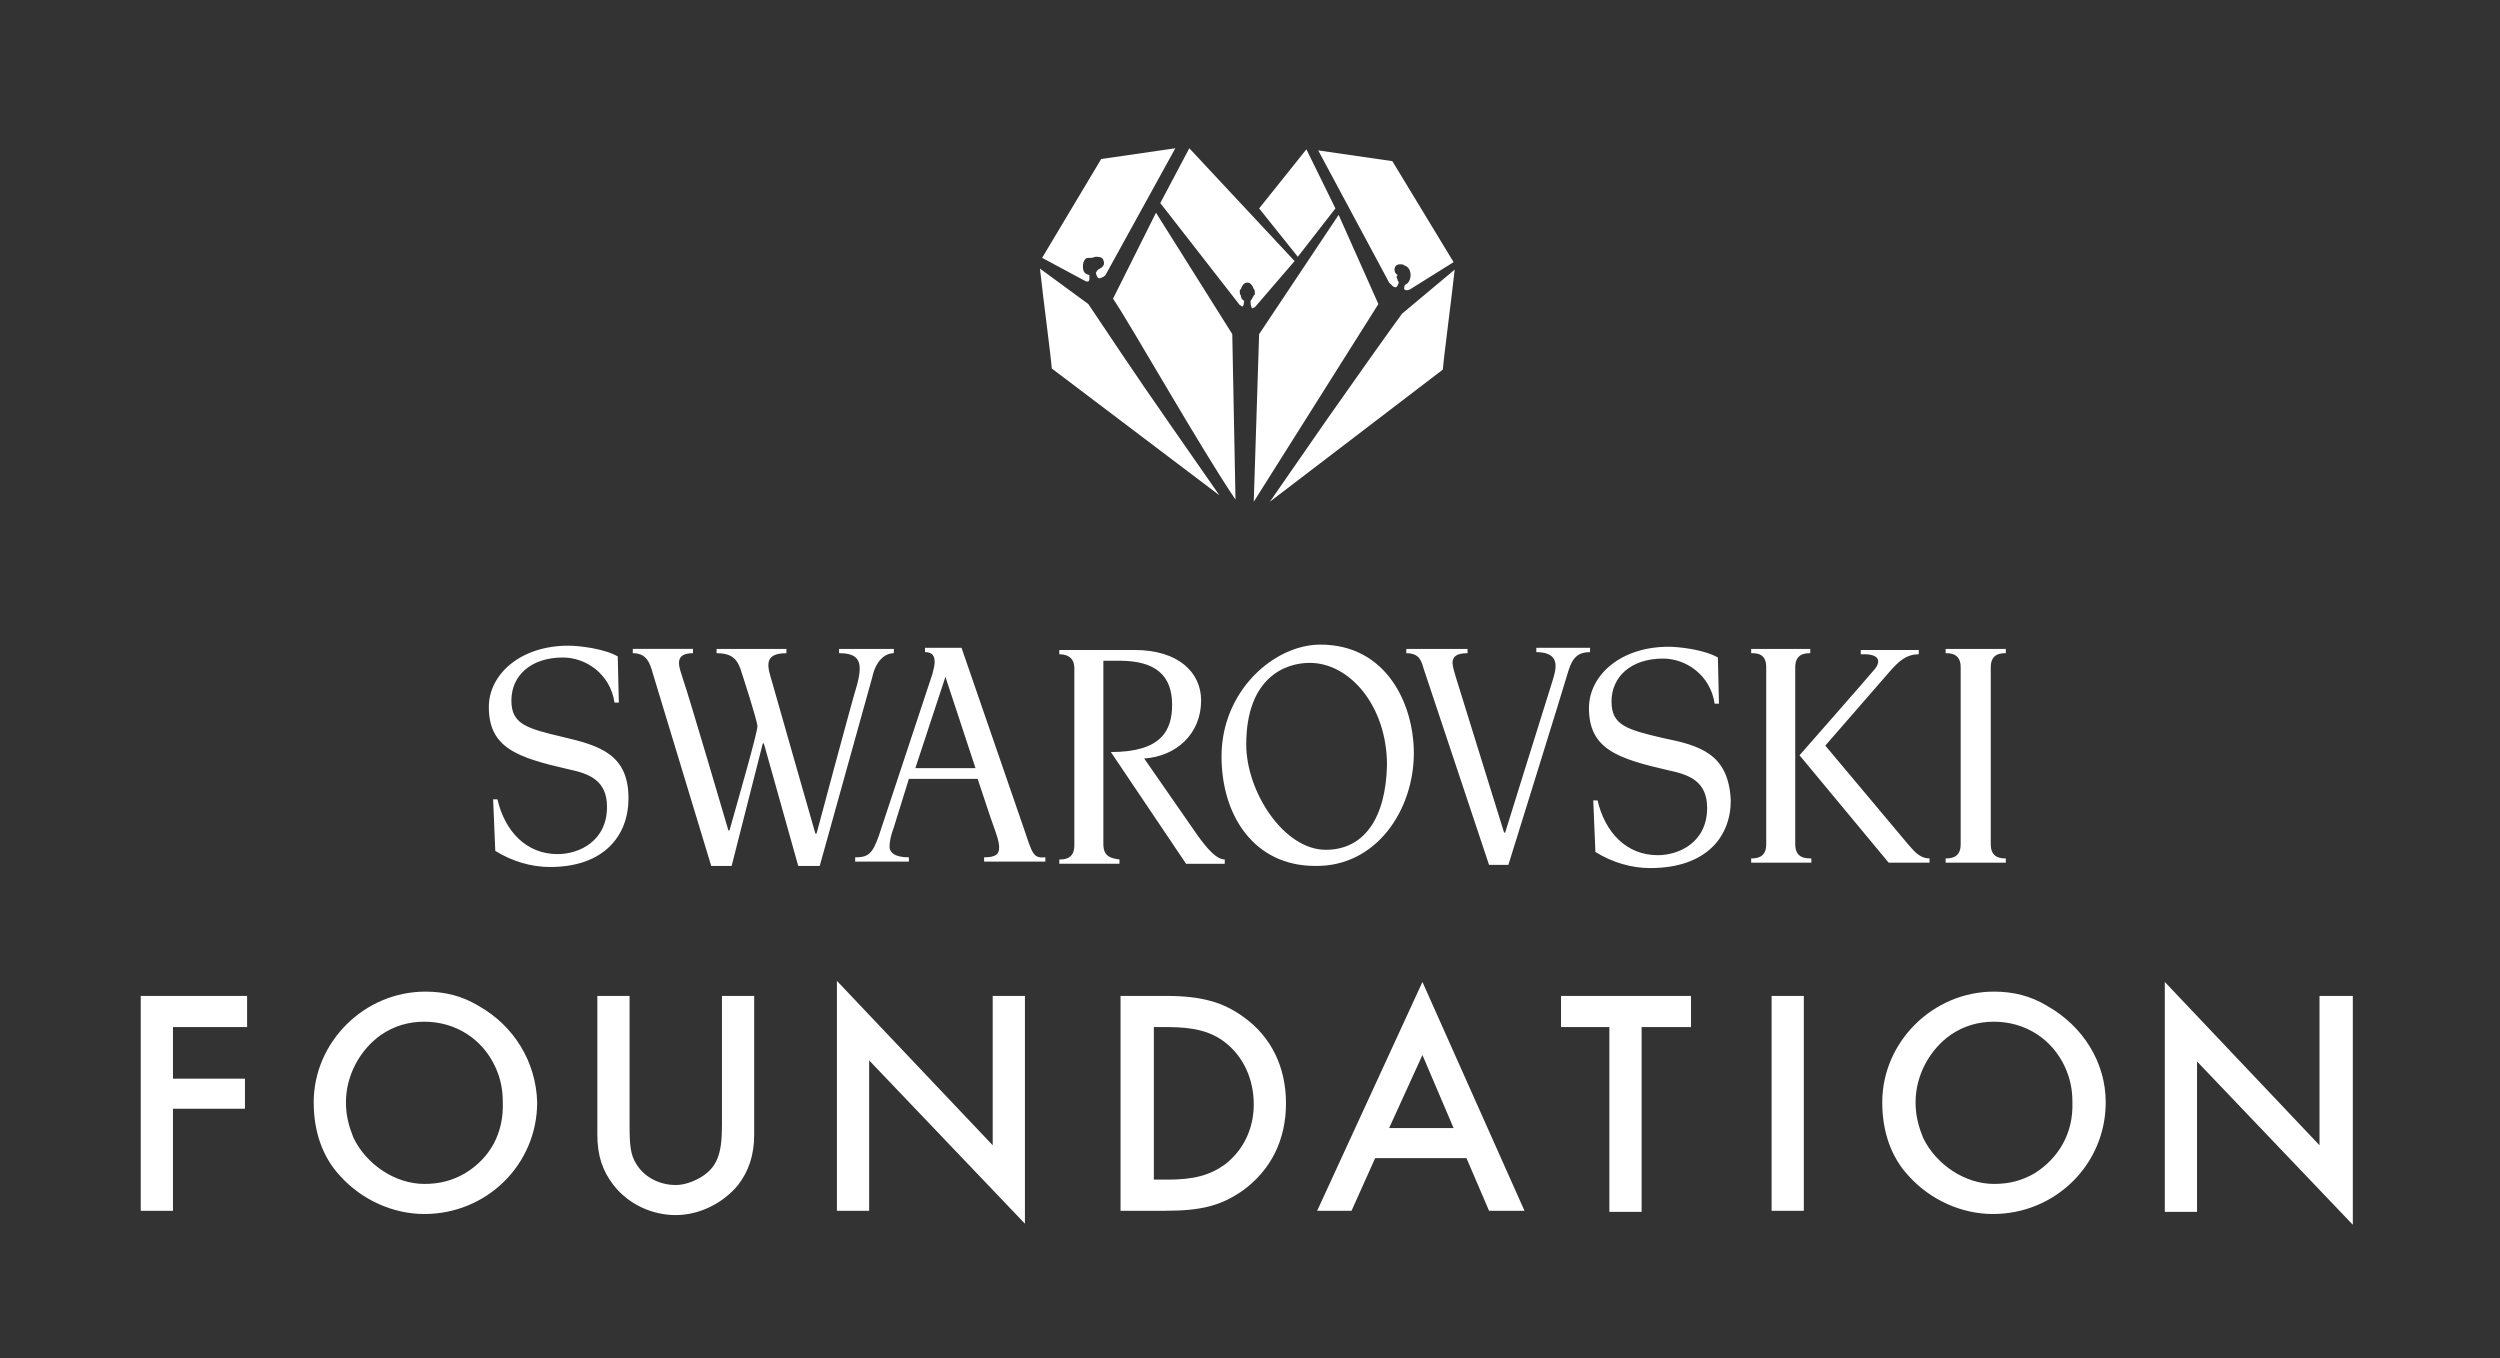
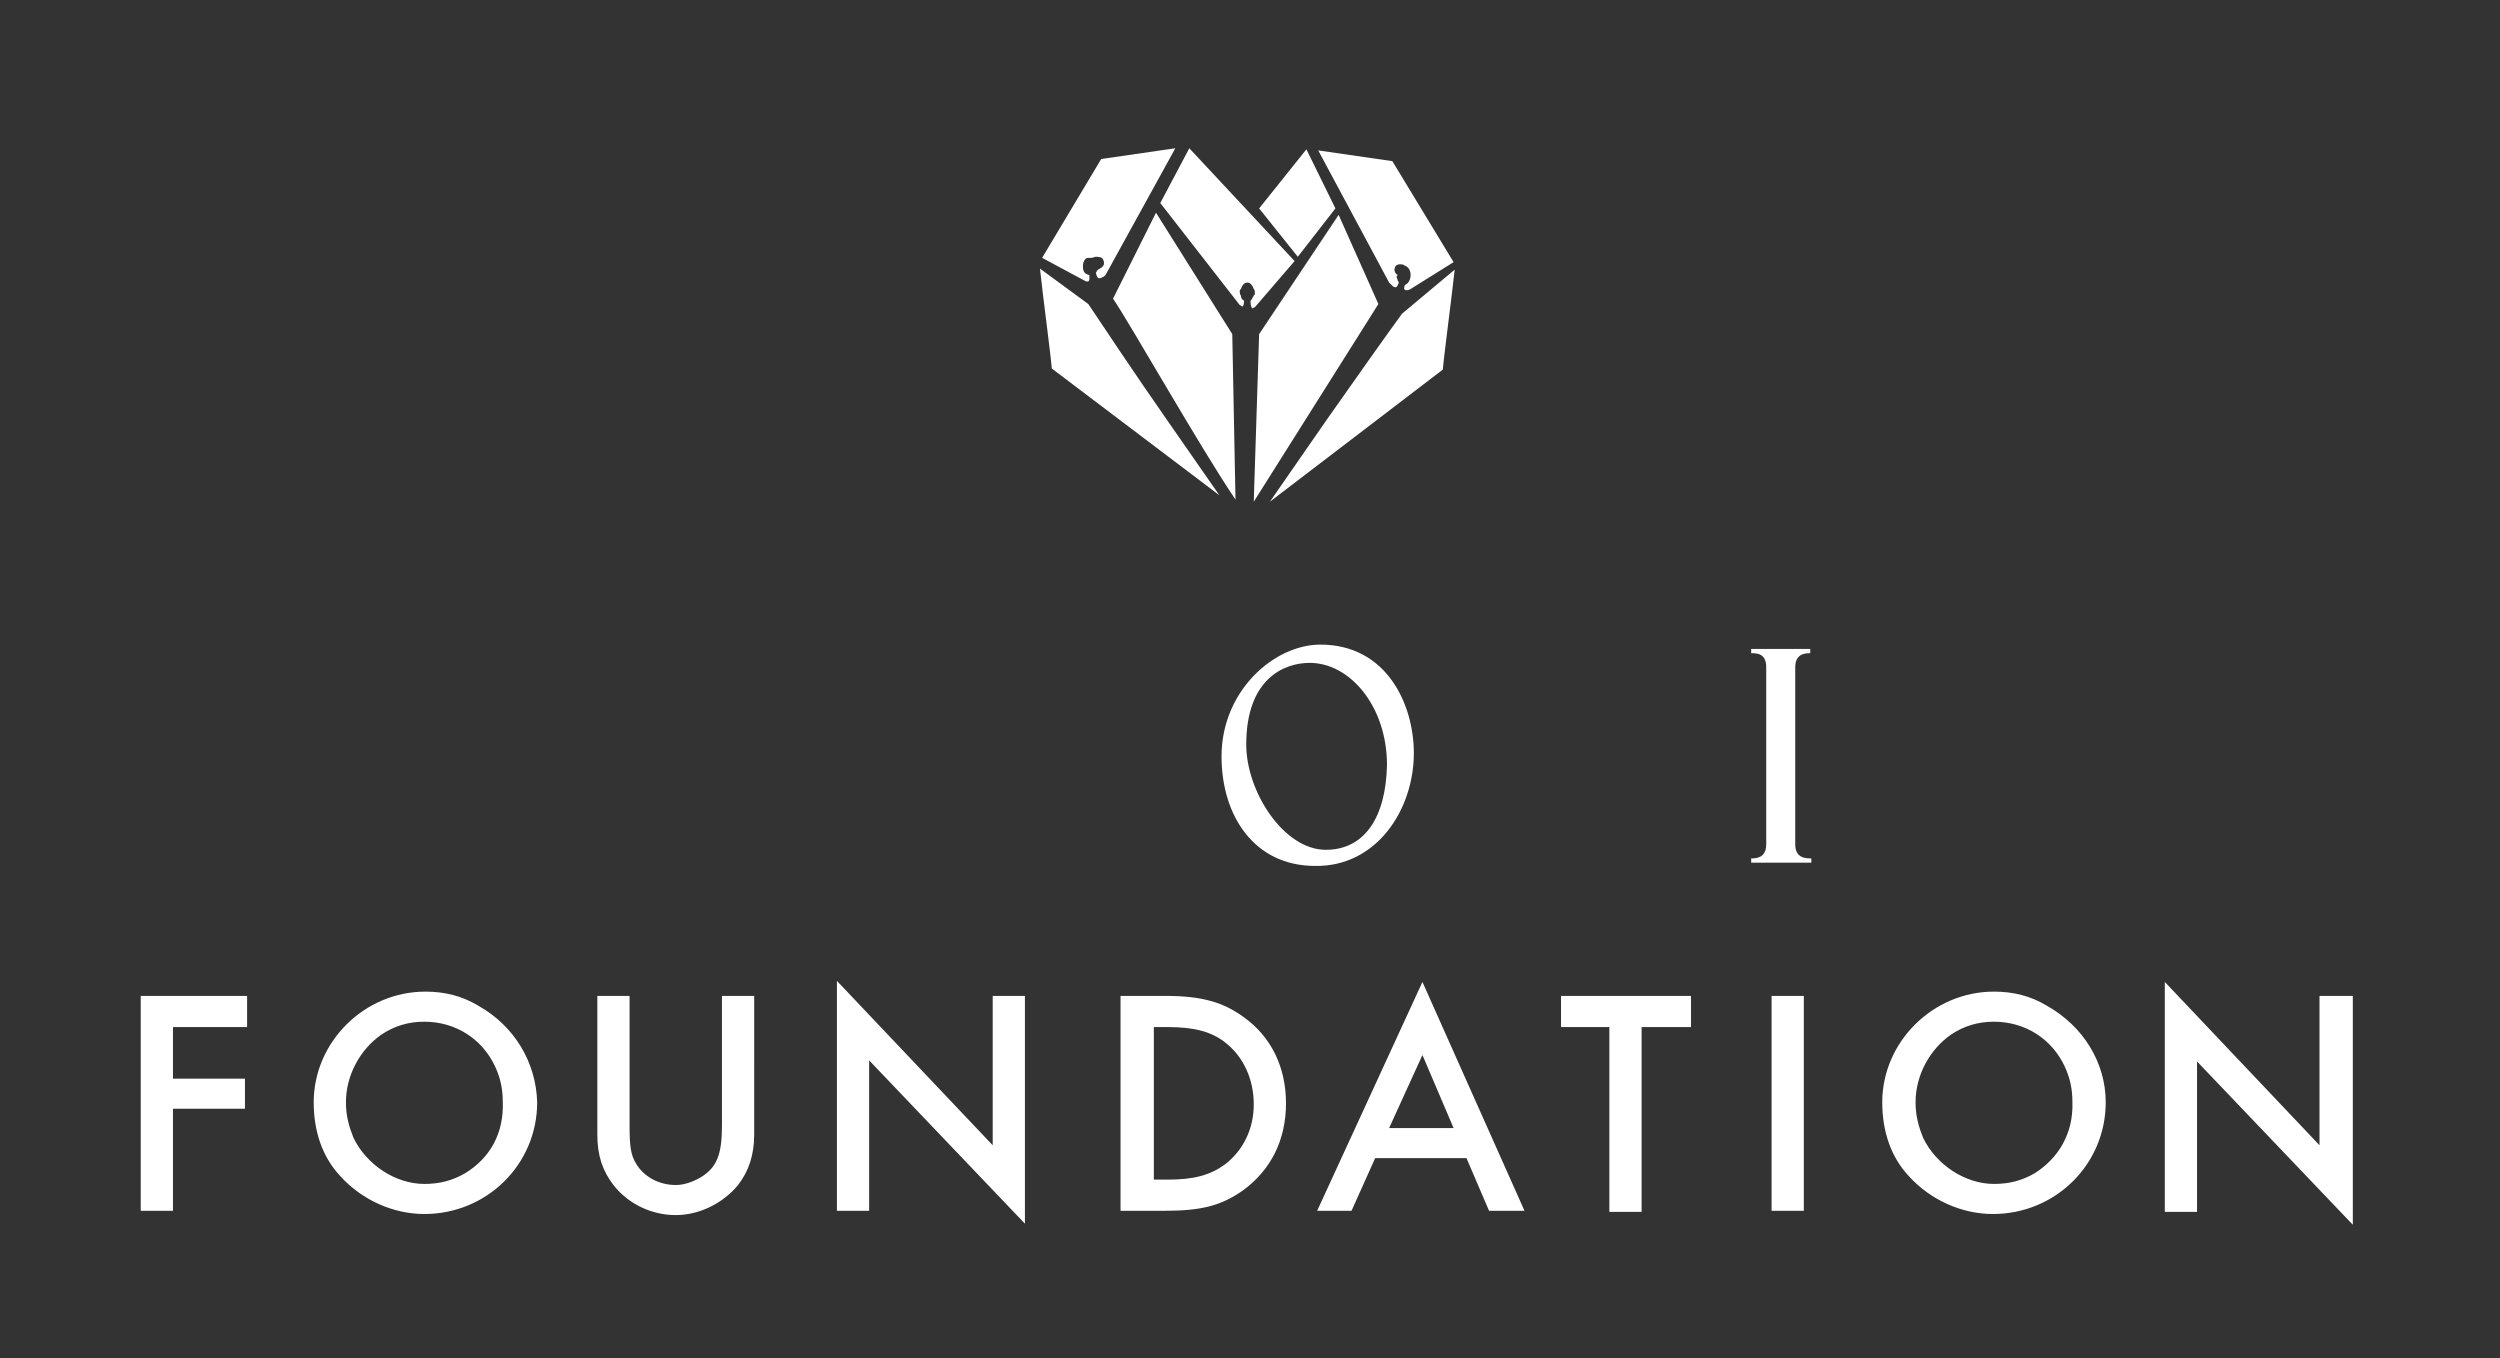
<svg xmlns="http://www.w3.org/2000/svg" xml:space="preserve" id="Layer_1" x="0" y="0" version="1.1" viewBox="0 0 232.7 126.4">
  <rect x="0" y="0" width="232.7" height="126.4" fill="#333333" stroke="none" />
-   <path fill="#FFF" d="m132.5 62.2 6.1 18.3h1.8s5.2-16.7 5.6-18.1c.4-1.3 1-1.7 2-1.7v-.4h-5v.4c2.4 0 1.8 1.7 1.5 2.7-.7 2.2-4.4 14.1-4.4 14.1h-.1L135.5 63c-.1-.3-.3-1-.3-1.3 0-.6.4-.9 1.4-.9v-.4h-5.7v.4c1.2 0 1.4.7 1.6 1.4zM154.8 68.7c-3.4-.8-4.8-1.2-4.8-3.4 0-2.3 1.8-4 4.8-4 2.1 0 4.4 1.5 4.8 4.2h.4l-.1-4.3c-1.2-.7-3.5-1-4.6-1-4.5 0-7.4 2.7-7.4 5.7 0 3.8 2.6 4.7 7.4 5.8 1.9.4 3.6 1 3.6 3.5 0 3.2-2.6 4.4-4.6 4.4-2.9 0-4.9-2.1-5.6-5.1h-.4l.2 4.8c1.6 1 3.4 1.5 5.1 1.5 5.2 0 7.5-2.9 7.5-6.3-.2-4.3-2.8-5.1-6.3-5.8zM102.7 78.6V61.5h1.5c3.4 0 4.9 1.4 4.9 4.1 0 2.4-1 4.4-5.7 4.4l7 10.4h3.6V80c-.8 0-1.7-1.1-2.5-2.2l-5-7.2c3-.2 5.3-2.3 5.3-5.4 0-2.6-2.1-4.7-6.2-4.7h-7v.4c.6 0 1.4.2 1.4 1.3v16.5c0 1.3-1 1.3-1.4 1.3v.4h5.6V80c-.5-.1-1.5-.1-1.5-1.4zM83.2 60.8v-.4h-5.1v.4c1.9 0 2.3.8 1.6 3.2-.3.9-3.7 13.6-3.7 13.6h-.1s-3.7-12.9-4-14c-.4-1.4-1-2.8 1.3-2.8v-.4h-6.5v.4c1.1 0 1.8.3 2.2 1.4.2.6 1.6 4.9 1.6 5.4 0 .6-1.7 6.5-2.6 9.7h-.1s-3.7-12.6-4.2-14c-.2-.7-.4-1.1-.4-1.6 0-.6.4-.9 1.3-.9v-.4h-5.6v.4c1.3 0 1.6.9 1.9 2l5.4 17.8h1.9L71 69.2h.1l3.2 11.4h2L81.2 63c.3-1.4 1.1-2.2 2-2.2zM58.5 74.3c0-4.1-2.7-4.9-6.1-5.7-3.4-.8-4.8-1.2-4.8-3.4 0-2.3 1.8-4 4.8-4 2.1 0 4.4 1.5 4.8 4.2h.4l-.1-4.3c-1.2-.7-3.5-1-4.6-1-4.5 0-7.4 2.7-7.4 5.7 0 3.8 2.6 4.7 7.4 5.8 1.9.4 3.6 1 3.6 3.5 0 3.2-2.6 4.4-4.6 4.4-2.9 0-4.9-2.1-5.6-5.1h-.4l.2 4.8c1.6 1 3.4 1.5 5.1 1.5 5 0 7.3-2.9 7.3-6.4zM85.2 71.5 88 63l2.8 8.5h-5.6zm10.2 5.9-5.9-17.1h-3.4v.4c.4 0 .9.1.9.9 0 .3-.1.7-.2 1.1l-5 15.1c-.6 1.7-1 2-2.2 2v.4h5v-.4c-1.4 0-1.8-.5-1.8-1 0-.4.1-1 .4-1.8l1.4-4.5H91l1.2 3.6c.6 1.7.8 2.2.8 2.8 0 .6-.3.9-1.4.9v.4h5.7v-.4c-1.1.1-1.2-.3-1.9-2.4zM186.7 79.9c-.4 0-1.4 0-1.4-1.3V62.1c0-1.3 1-1.3 1.4-1.3v-.4h-5.6v.4c.4 0 1.4 0 1.4 1.3v16.5c0 1.3-1 1.3-1.4 1.3v.4h5.6v-.4zM174.4 62.4c-.4.5-6.9 7.9-6.9 7.9l8.3 10h3.8v-.4c-.8 0-1.3-.5-1.9-1.2l-7.8-9.3s5.4-6.2 6-6.9c.8-.9 1.5-1.6 2.7-1.6v-.4h-5.4v.4c2.3-.1 1.6 1.1 1.2 1.5z" class="st0" />
  <path fill="#FFF" d="M167.1 78.6V62.1c0-1.3 1-1.3 1.4-1.3v-.4H163v.4c.5 0 1.4 0 1.4 1.3v16.5c0 1.3-1 1.3-1.4 1.3v.4h5.6v-.4c-.5 0-1.5 0-1.5-1.3zM123.4 79.1c-3.9 0-7.4-5.4-7.4-9.8 0-6.2 3.6-7.6 5.9-7.6 3.8 0 7.2 4.1 7.2 9.5-.1 4.9-2.1 7.9-5.7 7.9zm8.2-9c0-4.5-2.5-10.1-8.7-10.1-4.3 0-9.2 4.3-9.2 10.4 0 5.6 3.1 10.2 8.7 10.2 5.7.1 9.2-5.2 9.2-10.5zM13.1 112.7h3v-9.5h6.7v-2.8h-6.7v-4.8H23v-2.9h-9.9v20zM43.3 109.2c-1.2.7-2.4 1-3.8 1-2.7 0-5.4-1.8-6.6-4.3-.4-1-.7-2-.7-3.3 0-2.5 1.3-4.9 3.3-6.3 1.2-.8 2.5-1.2 4-1.2 2.9 0 5.4 1.6 6.6 4.2.5 1.1.7 2.1.7 3.3.1 2.9-1.2 5.2-3.5 6.6zm1.2-15.6c-1.5-.9-3.1-1.3-4.9-1.3-5.7 0-10.4 4.7-10.4 10.3 0 2.7.8 5.1 2.5 6.9 2 2.2 4.9 3.5 7.8 3.5 5.8 0 10.5-4.6 10.5-10.4-.1-3.7-2.1-7.1-5.5-9zM67.2 104.8c0 2.7-.5 3.9-2 4.8-.7.4-1.5.7-2.3.7-1.6 0-3-.8-3.7-2-.5-.8-.6-1.7-.6-3.5V92.7h-3v12.9c0 2 .5 3.4 1.5 4.7 1.4 1.8 3.6 2.8 5.8 2.8 2.2 0 4.4-1.1 5.8-2.8 1-1.3 1.5-2.8 1.5-4.7V92.7h-3v12.1zM92.4 106.6 77.9 91.3v21.4h3v-14l14.5 15.2V92.7h-3v13.9zM114 108.4c-1.4 1-2.9 1.4-5.3 1.4h-1.3V95.6h1.3c2.4 0 4 .4 5.3 1.4 1.7 1.3 2.7 3.4 2.7 5.8 0 2.3-1 4.3-2.7 5.6zm1.8-13.7c-1.9-1.4-3.9-2-7.3-2h-4.2v20h4.1c3.5 0 5.3-.5 7.3-1.9 2.6-1.9 4-4.7 4-8.1 0-3.4-1.4-6.2-3.9-8zM129.3 105l3.1-6.8 2.9 6.8h-6zm-6.7 7.7h3.2l2.2-4.9h8.5l2.1 4.9h3.3l-9.5-21.3-9.8 21.3zM145.3 95.6h4.5v17.2h3V95.6h4.6v-2.9h-12.1v2.9zM167.9 92.7h-3v20h3v-20zM189.4 109.2c-1.2.7-2.4 1-3.8 1-2.7 0-5.4-1.8-6.6-4.3-.4-1-.7-2-.7-3.3 0-2.5 1.3-4.9 3.3-6.3 1.2-.8 2.5-1.2 4-1.2 2.9 0 5.4 1.6 6.6 4.2.5 1.1.7 2.1.7 3.3.1 2.9-1.3 5.2-3.5 6.6zm1.1-15.6c-1.5-.9-3.1-1.3-4.9-1.3-5.7 0-10.4 4.7-10.4 10.3 0 2.7.8 5.1 2.5 6.9 2 2.2 4.9 3.5 7.8 3.5 5.8 0 10.5-4.6 10.5-10.4 0-3.7-2.1-7.1-5.5-9zM215.9 92.7v13.9l-14.4-15.2v21.4h3v-14L219 114V92.7h-3.1zM116.8 28.6c-.1 0-.2.1-.2.1s-.1 0-.1-.1c-.1-.2-.1-.4-.1-.6.1-.1.2-.3.3-.5l.1-.1v-.2c0-.1 0-.2-.1-.3-.1-.3-.3-.6-.6-.6s-.5.3-.6.6l-.1.1v.2c0 .1 0 .2.1.3 0 .2.1.4.3.5 0 .3-.1.5-.1.5-.1 0-.1.1-.1 0-.1 0-.1-.1-.2-.1l-7.4-9.5 2.7-5.1 9.8 10.5-3.7 4.3zM131.3 26.9c-.1.1-.5.2-.6 0 0-.1 0-.3.1-.4.3-.1.5-.5.5-.9s-.2-.8-.6-.9c-.1-.1-.2-.1-.4-.1-.3 0-.5.2-.5.5 0 .2.1.4.3.5-.1.1-.1.1-.1.2s.1.2.1.3c0 .1.1.1.1.2-.1.3-.2.4-.2.4-.1.1-.3 0-.4-.1l-.3-.3-6.6-12.3 6.9 1 5.7 9.4-4 2.5zM102.9 25.6c-.1.1-.2.2-.3.2-.1.1-.2.1-.3.1-.1 0-.2-.1-.3-.5.1-.2.2-.3.2-.3.4-.2.7-.4.5-.9-.1-.3-.5-.3-.7-.3-.1 0-.3.1-.4.1h-.3c-.2 0-.3.1-.4.3-.1.2-.1.4-.1.5 0 .4.1.7.6.8v.4c0 .1-.1.2-.1.2h-.2L97 24l5.5-9.2 6.9-1-6.5 11.8zM107.6 19.8l7.1 11.3.3 15.4c-3.2-4.7-10-16.7-11.4-18.7l4-8zM101.3 28.3c1 1.5 4.6 6.9 7.4 10.9l4.8 6.9-15.6-11.8c-.1-1.3-.8-6.5-1.1-9.3l4.5 3.3zM117.2 31.1l7.4-11.1 3.7 8.3-11.6 18.4.5-15.6zM123.4 39.2c2.8-4 6-8.5 7.1-10l4.9-4.1c-.3 2.8-1 8-1.1 9.3l-16.1 12.3 5.2-7.5zM124.3 19.4l-3.5 4.5-3.6-4.5 4.4-5.5 2.7 5.5z" class="st0" />
</svg>